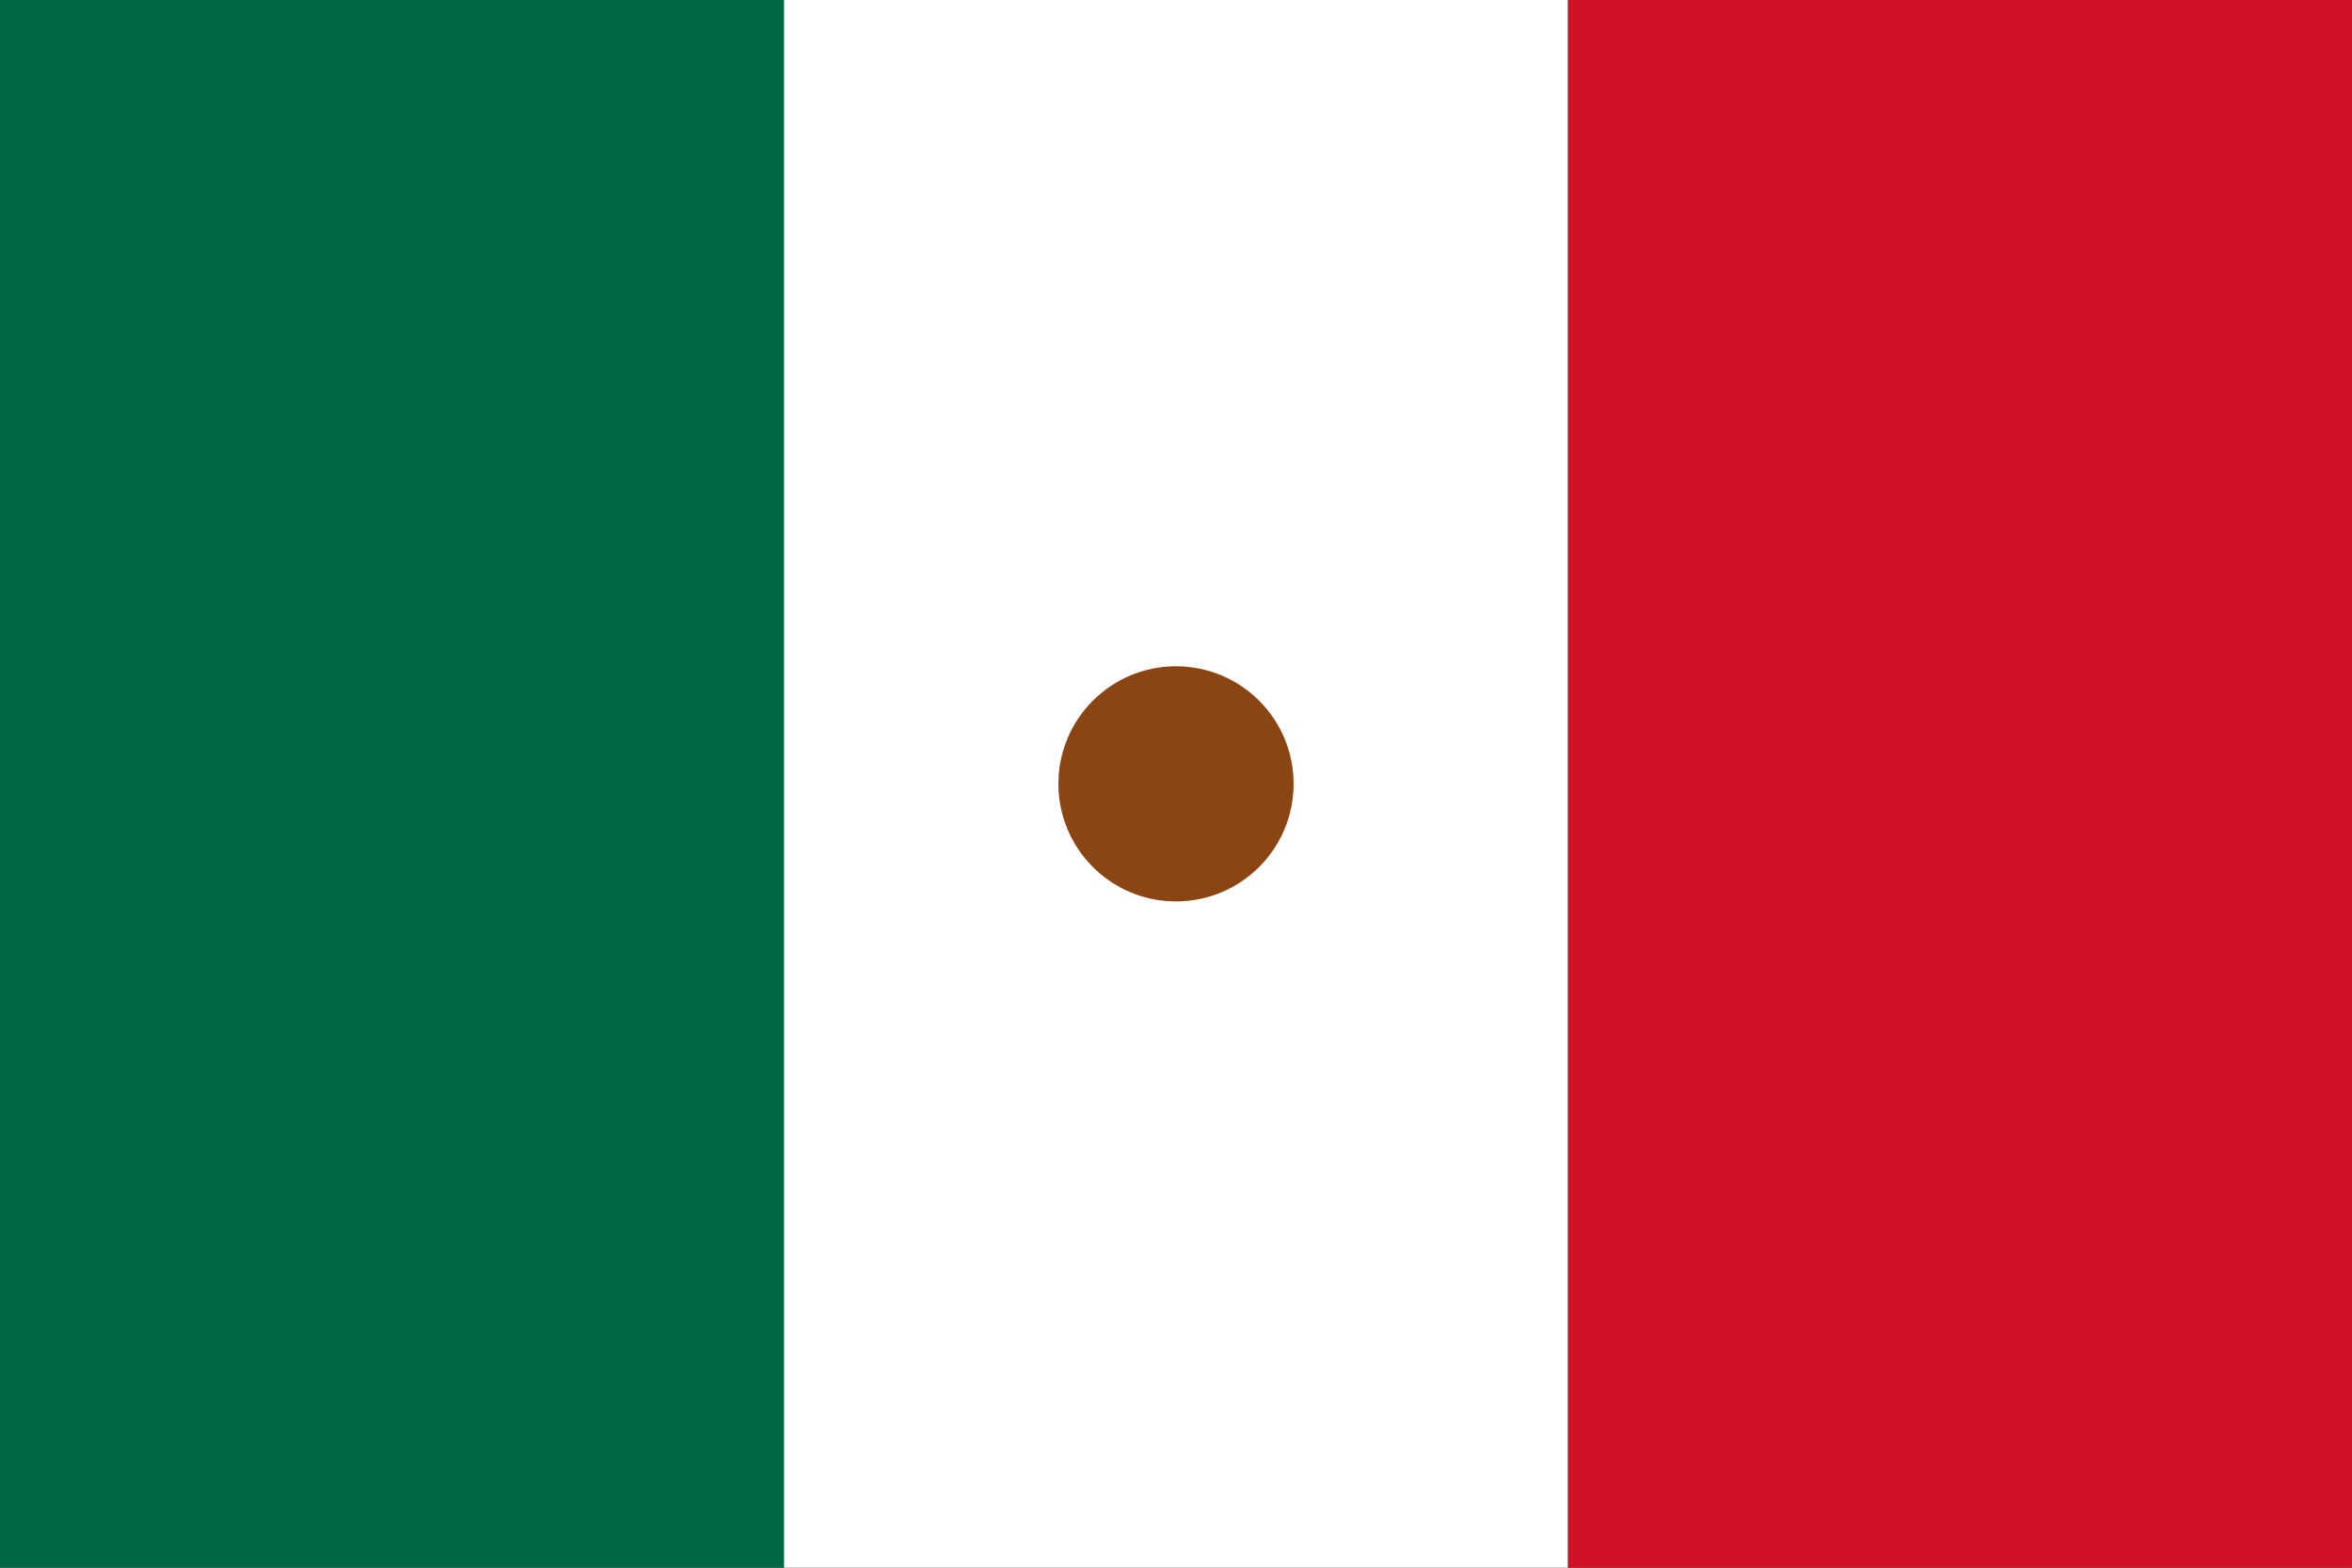
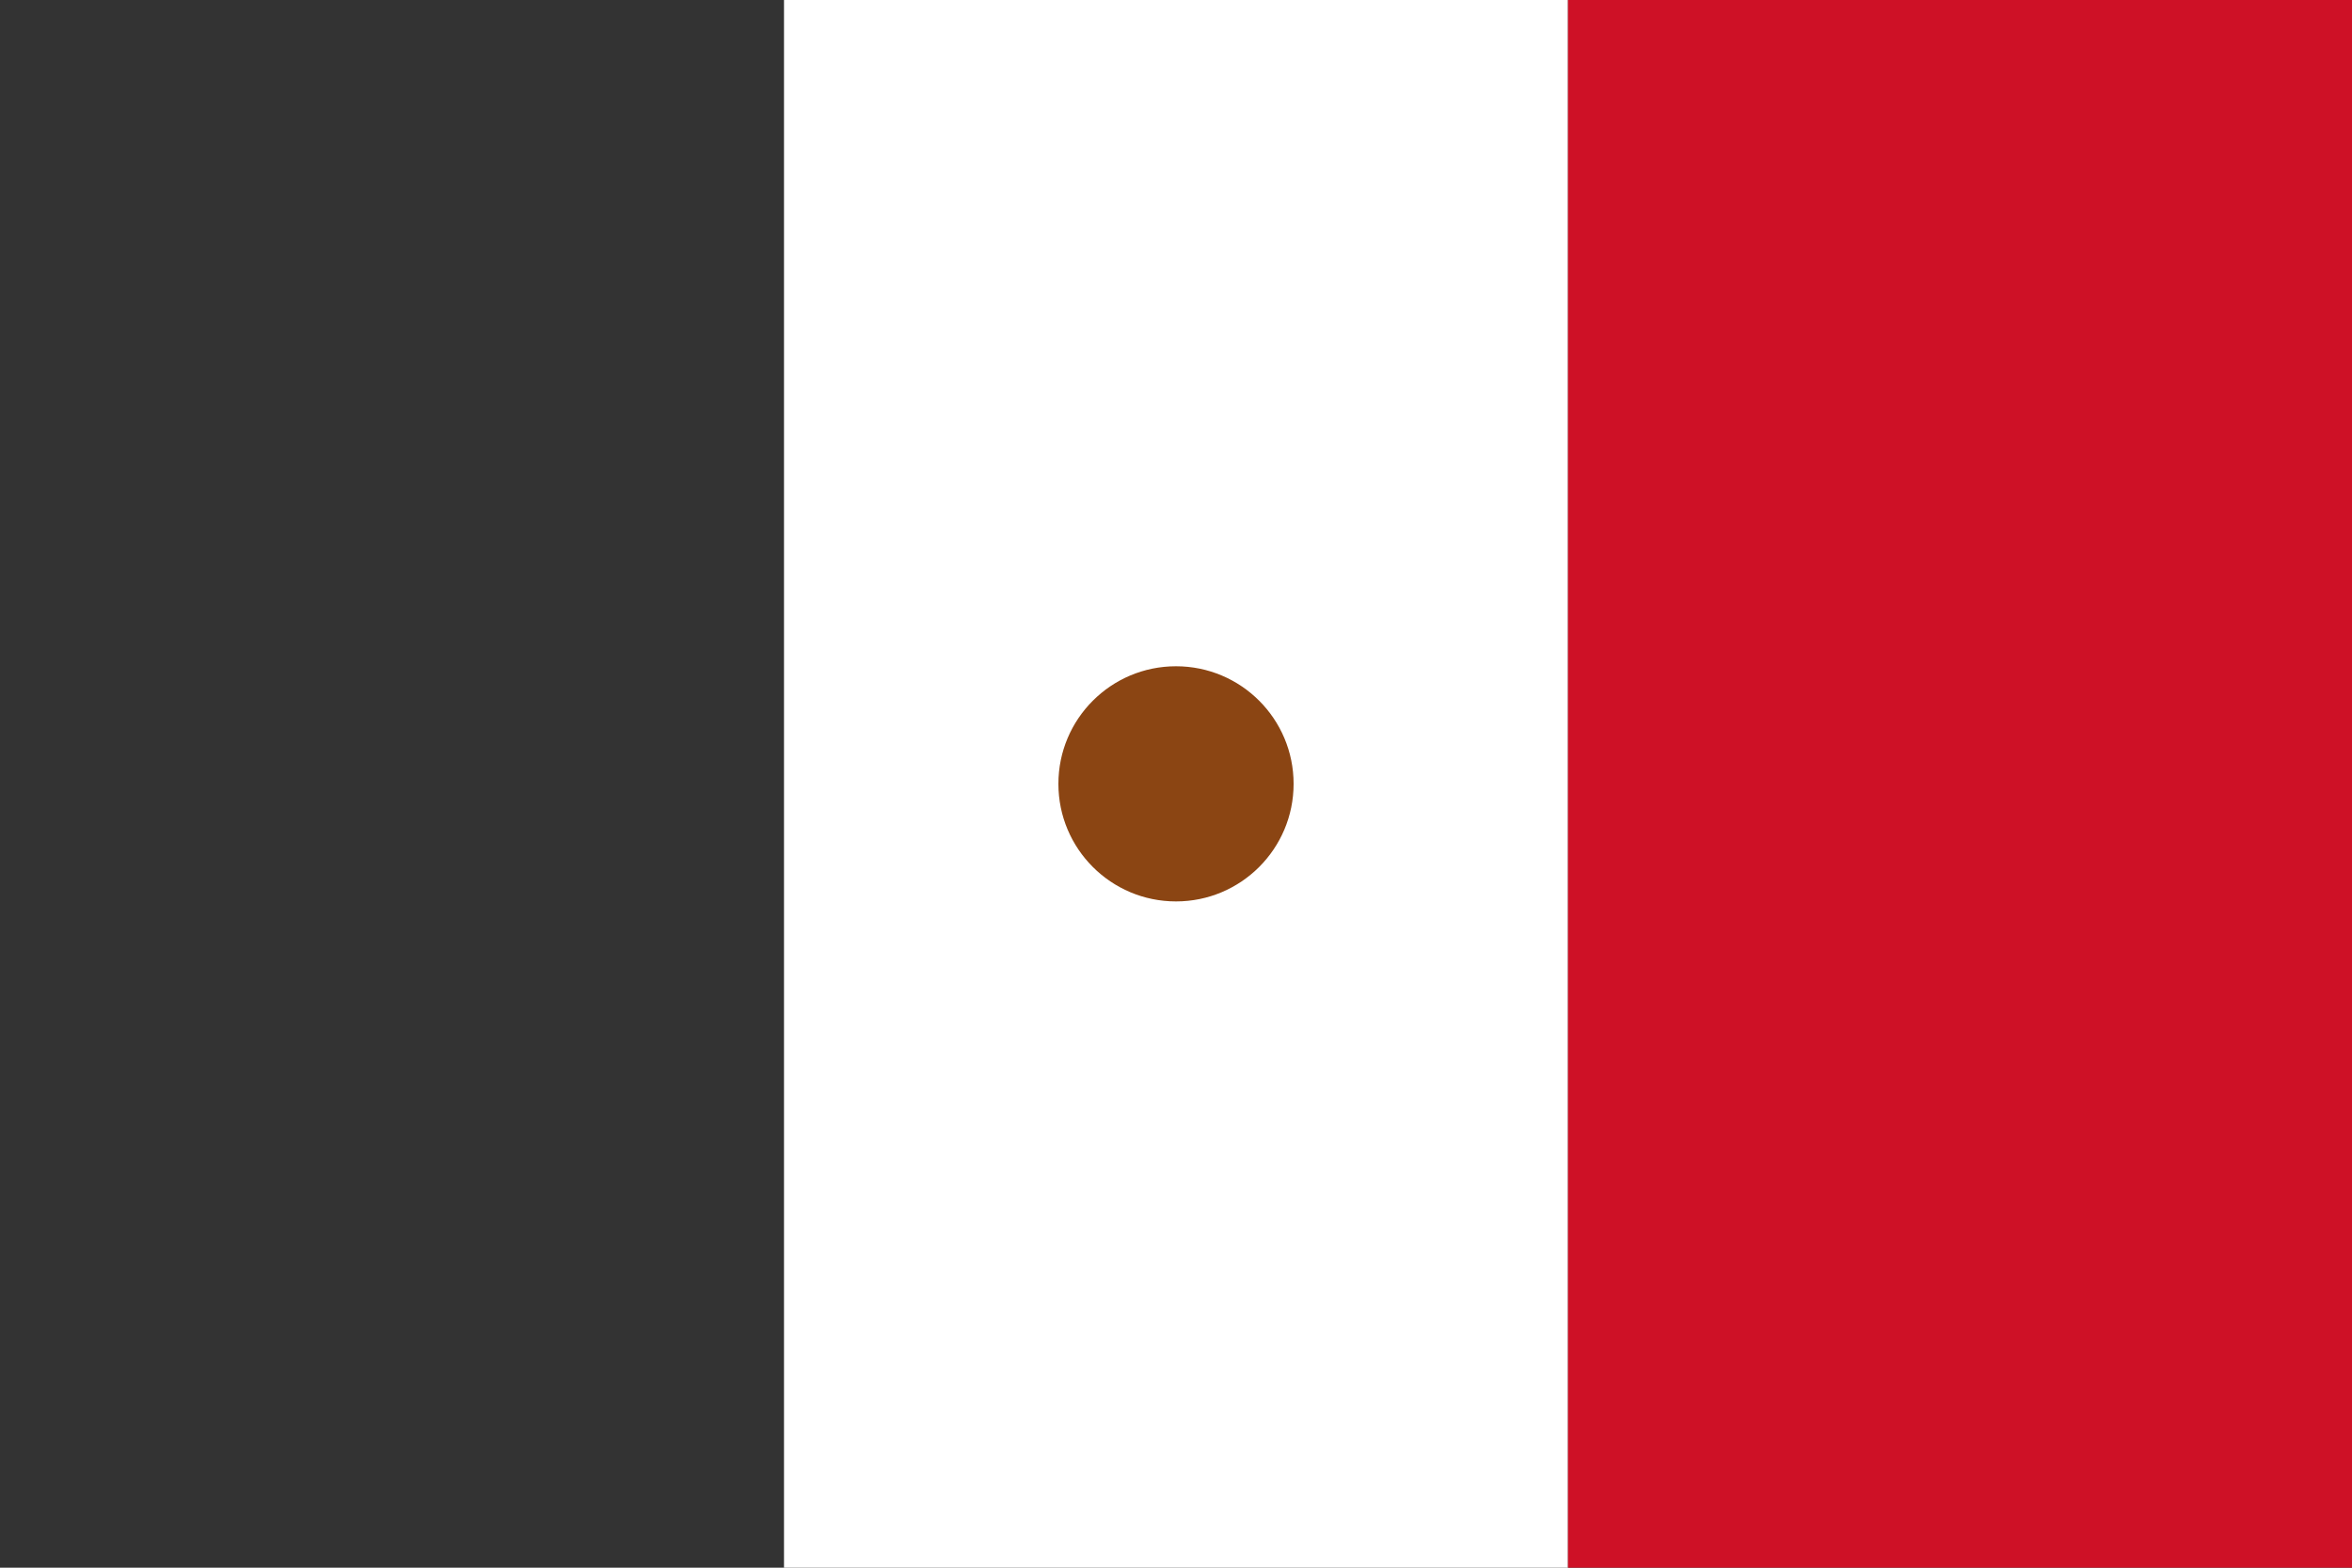
<svg xmlns="http://www.w3.org/2000/svg" viewBox="0 0 60 40">
  <rect x="0" y="0" width="60" height="40" fill="#333333" stroke="none" />
-   <rect width="20" fill="#006847" height="40" />
  <rect x="20" width="20" fill="#fff" height="40" />
  <rect x="40" width="20" fill="#CE1126" height="40" />
  <circle cx="30" cy="20" r="3" fill="#8B4513" />
</svg>